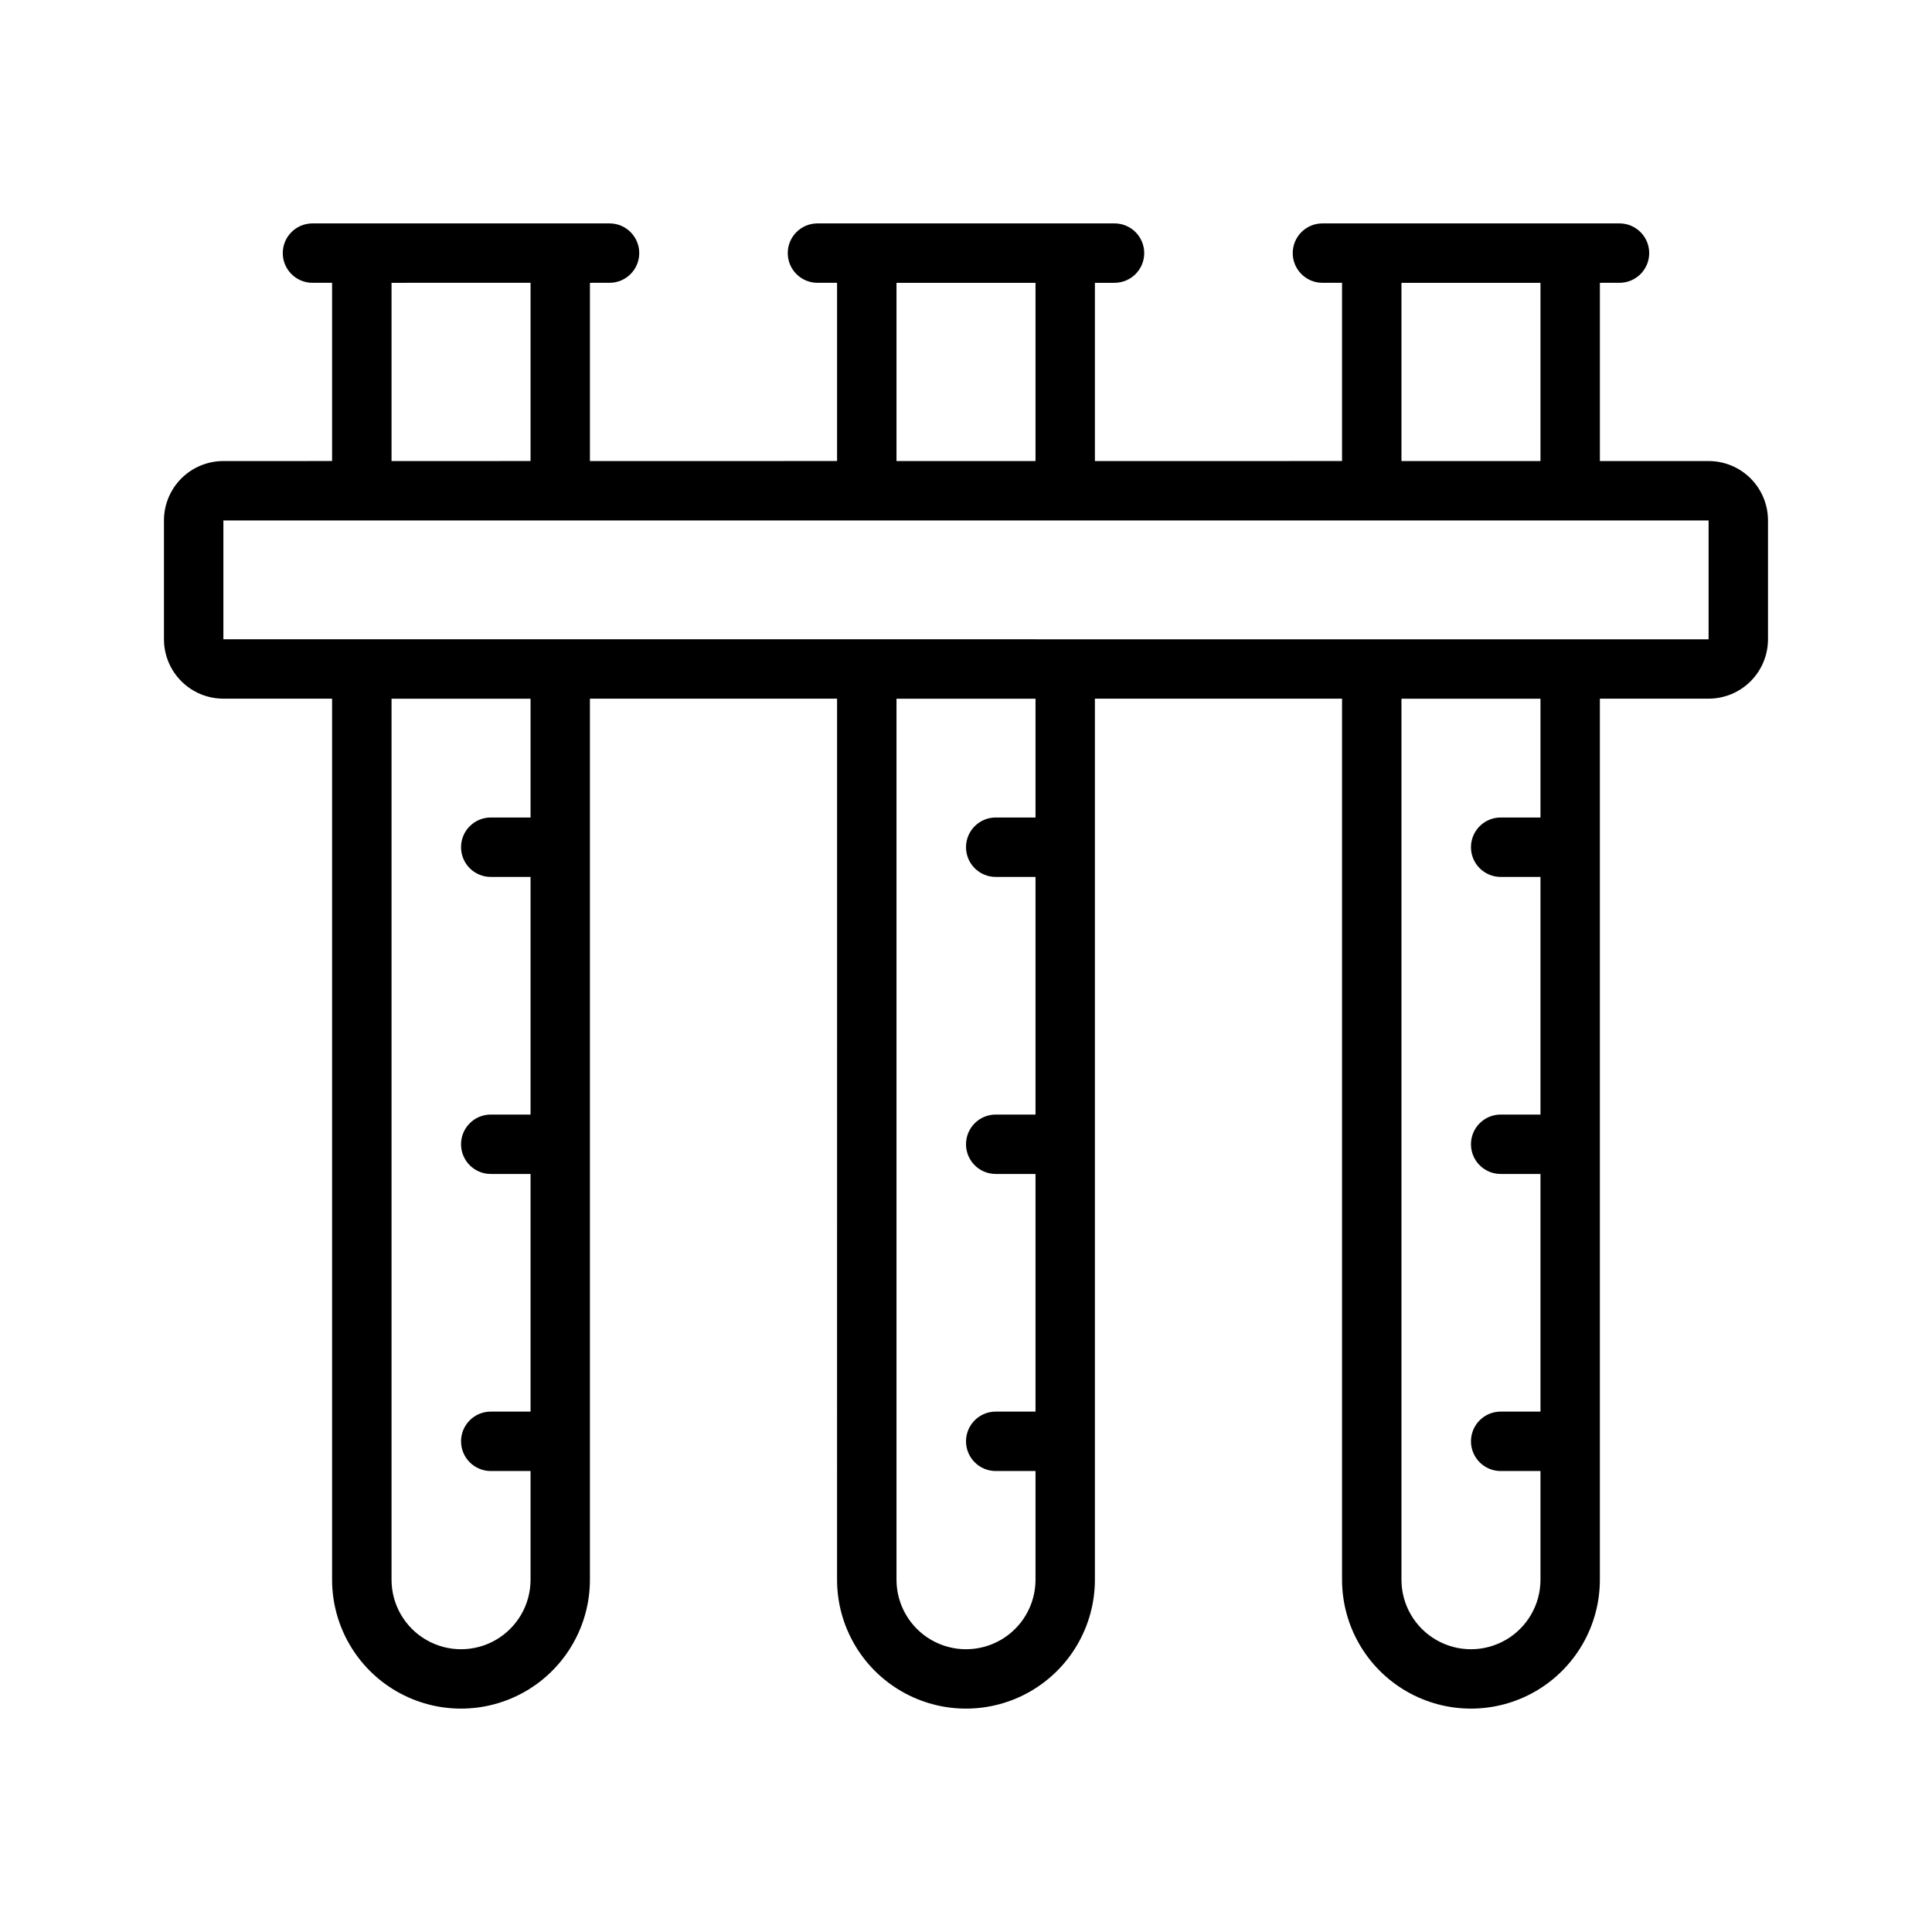
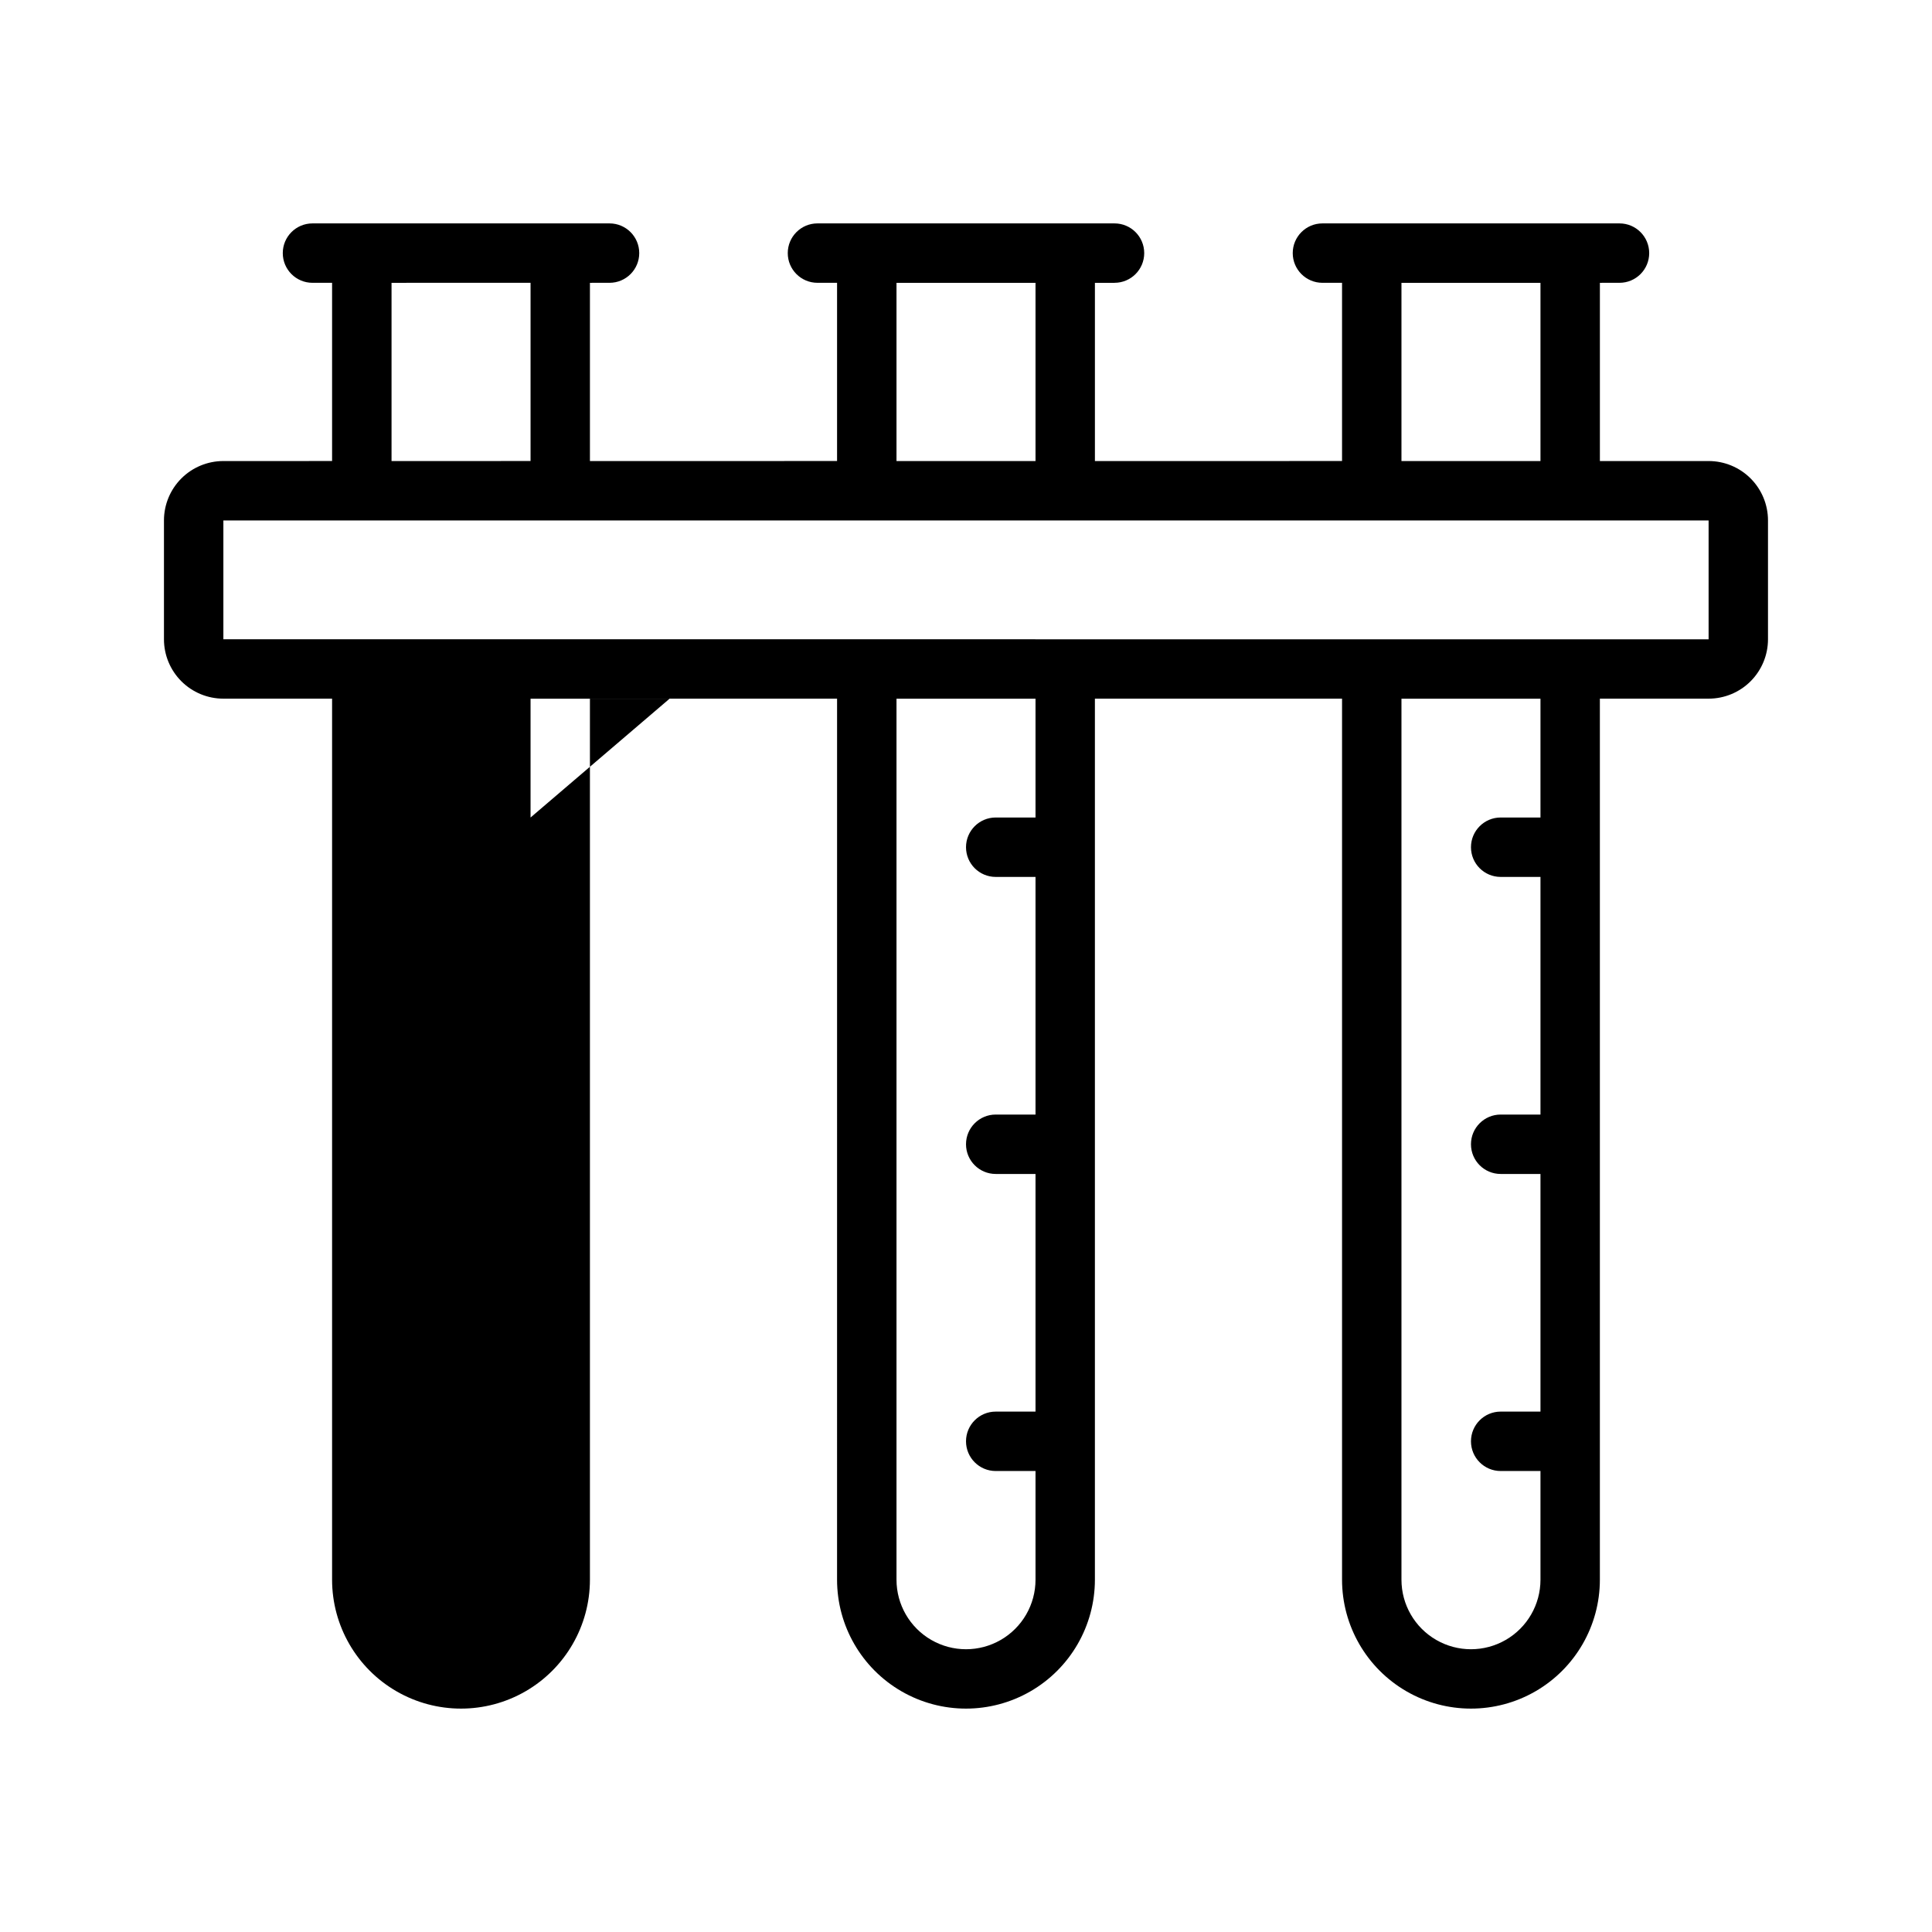
<svg xmlns="http://www.w3.org/2000/svg" fill="#000000" width="800px" height="800px" version="1.1" viewBox="144 144 512 512">
-   <path d="m596.8 266.18h-28.812v-47.23l5.195-0.004c4.348 0 7.871-3.523 7.871-7.871 0-4.348-3.523-7.871-7.871-7.871h-78.723c-4.348 0-7.871 3.523-7.871 7.871 0 4.348 3.523 7.871 7.871 7.871h5.195v47.23l-65.492 0.004v-47.23h5.195v-0.004c4.348 0 7.871-3.523 7.871-7.871 0-4.348-3.523-7.871-7.871-7.871h-78.723c-4.348 0-7.871 3.523-7.871 7.871 0 4.348 3.523 7.871 7.871 7.871h5.195v47.23l-65.492 0.004v-47.23l5.195-0.004c4.348 0 7.871-3.523 7.871-7.871 0-4.348-3.523-7.871-7.871-7.871h-78.723c-4.348 0-7.871 3.523-7.871 7.871 0 4.348 3.523 7.871 7.871 7.871h5.195v47.23l-28.809 0.004c-4.176 0-8.18 1.656-11.133 4.609s-4.613 6.957-4.613 11.133v31.488c0 4.176 1.66 8.18 4.613 11.133 2.953 2.953 6.957 4.609 11.133 4.609h28.809v233.48c0 12.207 6.512 23.484 17.086 29.59 10.57 6.102 23.594 6.102 34.164 0 10.57-6.106 17.082-17.383 17.082-29.59v-233.48h65.496l-0.004 233.48c0 12.207 6.512 23.484 17.086 29.59 10.57 6.102 23.594 6.102 34.164 0 10.57-6.106 17.082-17.383 17.082-29.59v-233.48h65.496v233.48c0 12.207 6.512 23.484 17.082 29.59 10.57 6.102 23.594 6.102 34.164 0 10.57-6.106 17.082-17.383 17.082-29.59v-233.48h28.812c4.176 0 8.18-1.656 11.133-4.609 2.949-2.953 4.609-6.957 4.609-11.133v-31.488c0-4.176-1.66-8.18-4.609-11.133-2.953-2.953-6.957-4.609-11.133-4.609zm-81.398-47.23h36.84v47.23h-36.84zm-133.82 0h36.84v47.23h-36.84zm-133.82 0 36.84-0.004v47.23l-36.84 0.004zm36.84 141.7-10.547-0.004c-4.348 0-7.871 3.527-7.871 7.875 0 4.348 3.523 7.871 7.871 7.871h10.547v62.977h-10.547c-4.348 0-7.871 3.523-7.871 7.871 0 4.348 3.523 7.871 7.871 7.871h10.547v62.977h-10.547c-4.348 0-7.871 3.523-7.871 7.871 0 4.348 3.523 7.875 7.871 7.875h10.547v28.812-0.004c0 6.582-3.512 12.664-9.211 15.953-5.699 3.293-12.719 3.293-18.418 0-5.699-3.289-9.211-9.371-9.211-15.953v-233.48h36.84zm133.82 0-10.547-0.004c-4.348 0-7.871 3.527-7.871 7.875 0 4.348 3.523 7.871 7.871 7.871h10.547v62.977h-10.547c-4.348 0-7.871 3.523-7.871 7.871 0 4.348 3.523 7.871 7.871 7.871h10.547v62.977h-10.547c-4.348 0-7.871 3.523-7.871 7.871 0 4.348 3.523 7.875 7.871 7.875h10.547v28.812-0.004c0 6.582-3.512 12.664-9.211 15.953-5.699 3.293-12.719 3.293-18.418 0-5.699-3.289-9.211-9.371-9.211-15.953v-233.48h36.84zm133.82 0-10.547-0.004c-4.348 0-7.871 3.527-7.871 7.875 0 4.348 3.523 7.871 7.871 7.871h10.547v62.977h-10.547c-4.348 0-7.871 3.523-7.871 7.871 0 4.348 3.523 7.871 7.871 7.871h10.547v62.977h-10.547c-4.348 0-7.871 3.523-7.871 7.871 0 4.348 3.523 7.875 7.871 7.875h10.547v28.812-0.004c0 6.582-3.508 12.664-9.211 15.953-5.699 3.293-12.719 3.293-18.418 0-5.699-3.289-9.211-9.371-9.211-15.953v-233.48h36.84zm44.555-78.719v31.488l-393.6-0.004v-31.488h393.6z" />
+   <path d="m596.8 266.18h-28.812v-47.23l5.195-0.004c4.348 0 7.871-3.523 7.871-7.871 0-4.348-3.523-7.871-7.871-7.871h-78.723c-4.348 0-7.871 3.523-7.871 7.871 0 4.348 3.523 7.871 7.871 7.871h5.195v47.23l-65.492 0.004v-47.23h5.195v-0.004c4.348 0 7.871-3.523 7.871-7.871 0-4.348-3.523-7.871-7.871-7.871h-78.723c-4.348 0-7.871 3.523-7.871 7.871 0 4.348 3.523 7.871 7.871 7.871h5.195v47.23l-65.492 0.004v-47.23l5.195-0.004c4.348 0 7.871-3.523 7.871-7.871 0-4.348-3.523-7.871-7.871-7.871h-78.723c-4.348 0-7.871 3.523-7.871 7.871 0 4.348 3.523 7.871 7.871 7.871h5.195v47.23l-28.809 0.004c-4.176 0-8.18 1.656-11.133 4.609s-4.613 6.957-4.613 11.133v31.488c0 4.176 1.66 8.18 4.613 11.133 2.953 2.953 6.957 4.609 11.133 4.609h28.809v233.48c0 12.207 6.512 23.484 17.086 29.59 10.57 6.102 23.594 6.102 34.164 0 10.57-6.106 17.082-17.383 17.082-29.59v-233.48h65.496l-0.004 233.48c0 12.207 6.512 23.484 17.086 29.59 10.57 6.102 23.594 6.102 34.164 0 10.57-6.106 17.082-17.383 17.082-29.59v-233.48h65.496v233.48c0 12.207 6.512 23.484 17.082 29.59 10.57 6.102 23.594 6.102 34.164 0 10.57-6.106 17.082-17.383 17.082-29.59v-233.48h28.812c4.176 0 8.18-1.656 11.133-4.609 2.949-2.953 4.609-6.957 4.609-11.133v-31.488c0-4.176-1.66-8.18-4.609-11.133-2.953-2.953-6.957-4.609-11.133-4.609zm-81.398-47.23h36.84v47.23h-36.84zm-133.82 0h36.84v47.23h-36.84zm-133.82 0 36.84-0.004v47.23l-36.84 0.004zm36.84 141.7-10.547-0.004c-4.348 0-7.871 3.527-7.871 7.875 0 4.348 3.523 7.871 7.871 7.871h10.547v62.977h-10.547c-4.348 0-7.871 3.523-7.871 7.871 0 4.348 3.523 7.871 7.871 7.871h10.547v62.977h-10.547c-4.348 0-7.871 3.523-7.871 7.871 0 4.348 3.523 7.875 7.871 7.875h10.547v28.812-0.004v-233.48h36.84zm133.82 0-10.547-0.004c-4.348 0-7.871 3.527-7.871 7.875 0 4.348 3.523 7.871 7.871 7.871h10.547v62.977h-10.547c-4.348 0-7.871 3.523-7.871 7.871 0 4.348 3.523 7.871 7.871 7.871h10.547v62.977h-10.547c-4.348 0-7.871 3.523-7.871 7.871 0 4.348 3.523 7.875 7.871 7.875h10.547v28.812-0.004c0 6.582-3.512 12.664-9.211 15.953-5.699 3.293-12.719 3.293-18.418 0-5.699-3.289-9.211-9.371-9.211-15.953v-233.48h36.84zm133.82 0-10.547-0.004c-4.348 0-7.871 3.527-7.871 7.875 0 4.348 3.523 7.871 7.871 7.871h10.547v62.977h-10.547c-4.348 0-7.871 3.523-7.871 7.871 0 4.348 3.523 7.871 7.871 7.871h10.547v62.977h-10.547c-4.348 0-7.871 3.523-7.871 7.871 0 4.348 3.523 7.875 7.871 7.875h10.547v28.812-0.004c0 6.582-3.508 12.664-9.211 15.953-5.699 3.293-12.719 3.293-18.418 0-5.699-3.289-9.211-9.371-9.211-15.953v-233.48h36.84zm44.555-78.719v31.488l-393.6-0.004v-31.488h393.6z" />
</svg>